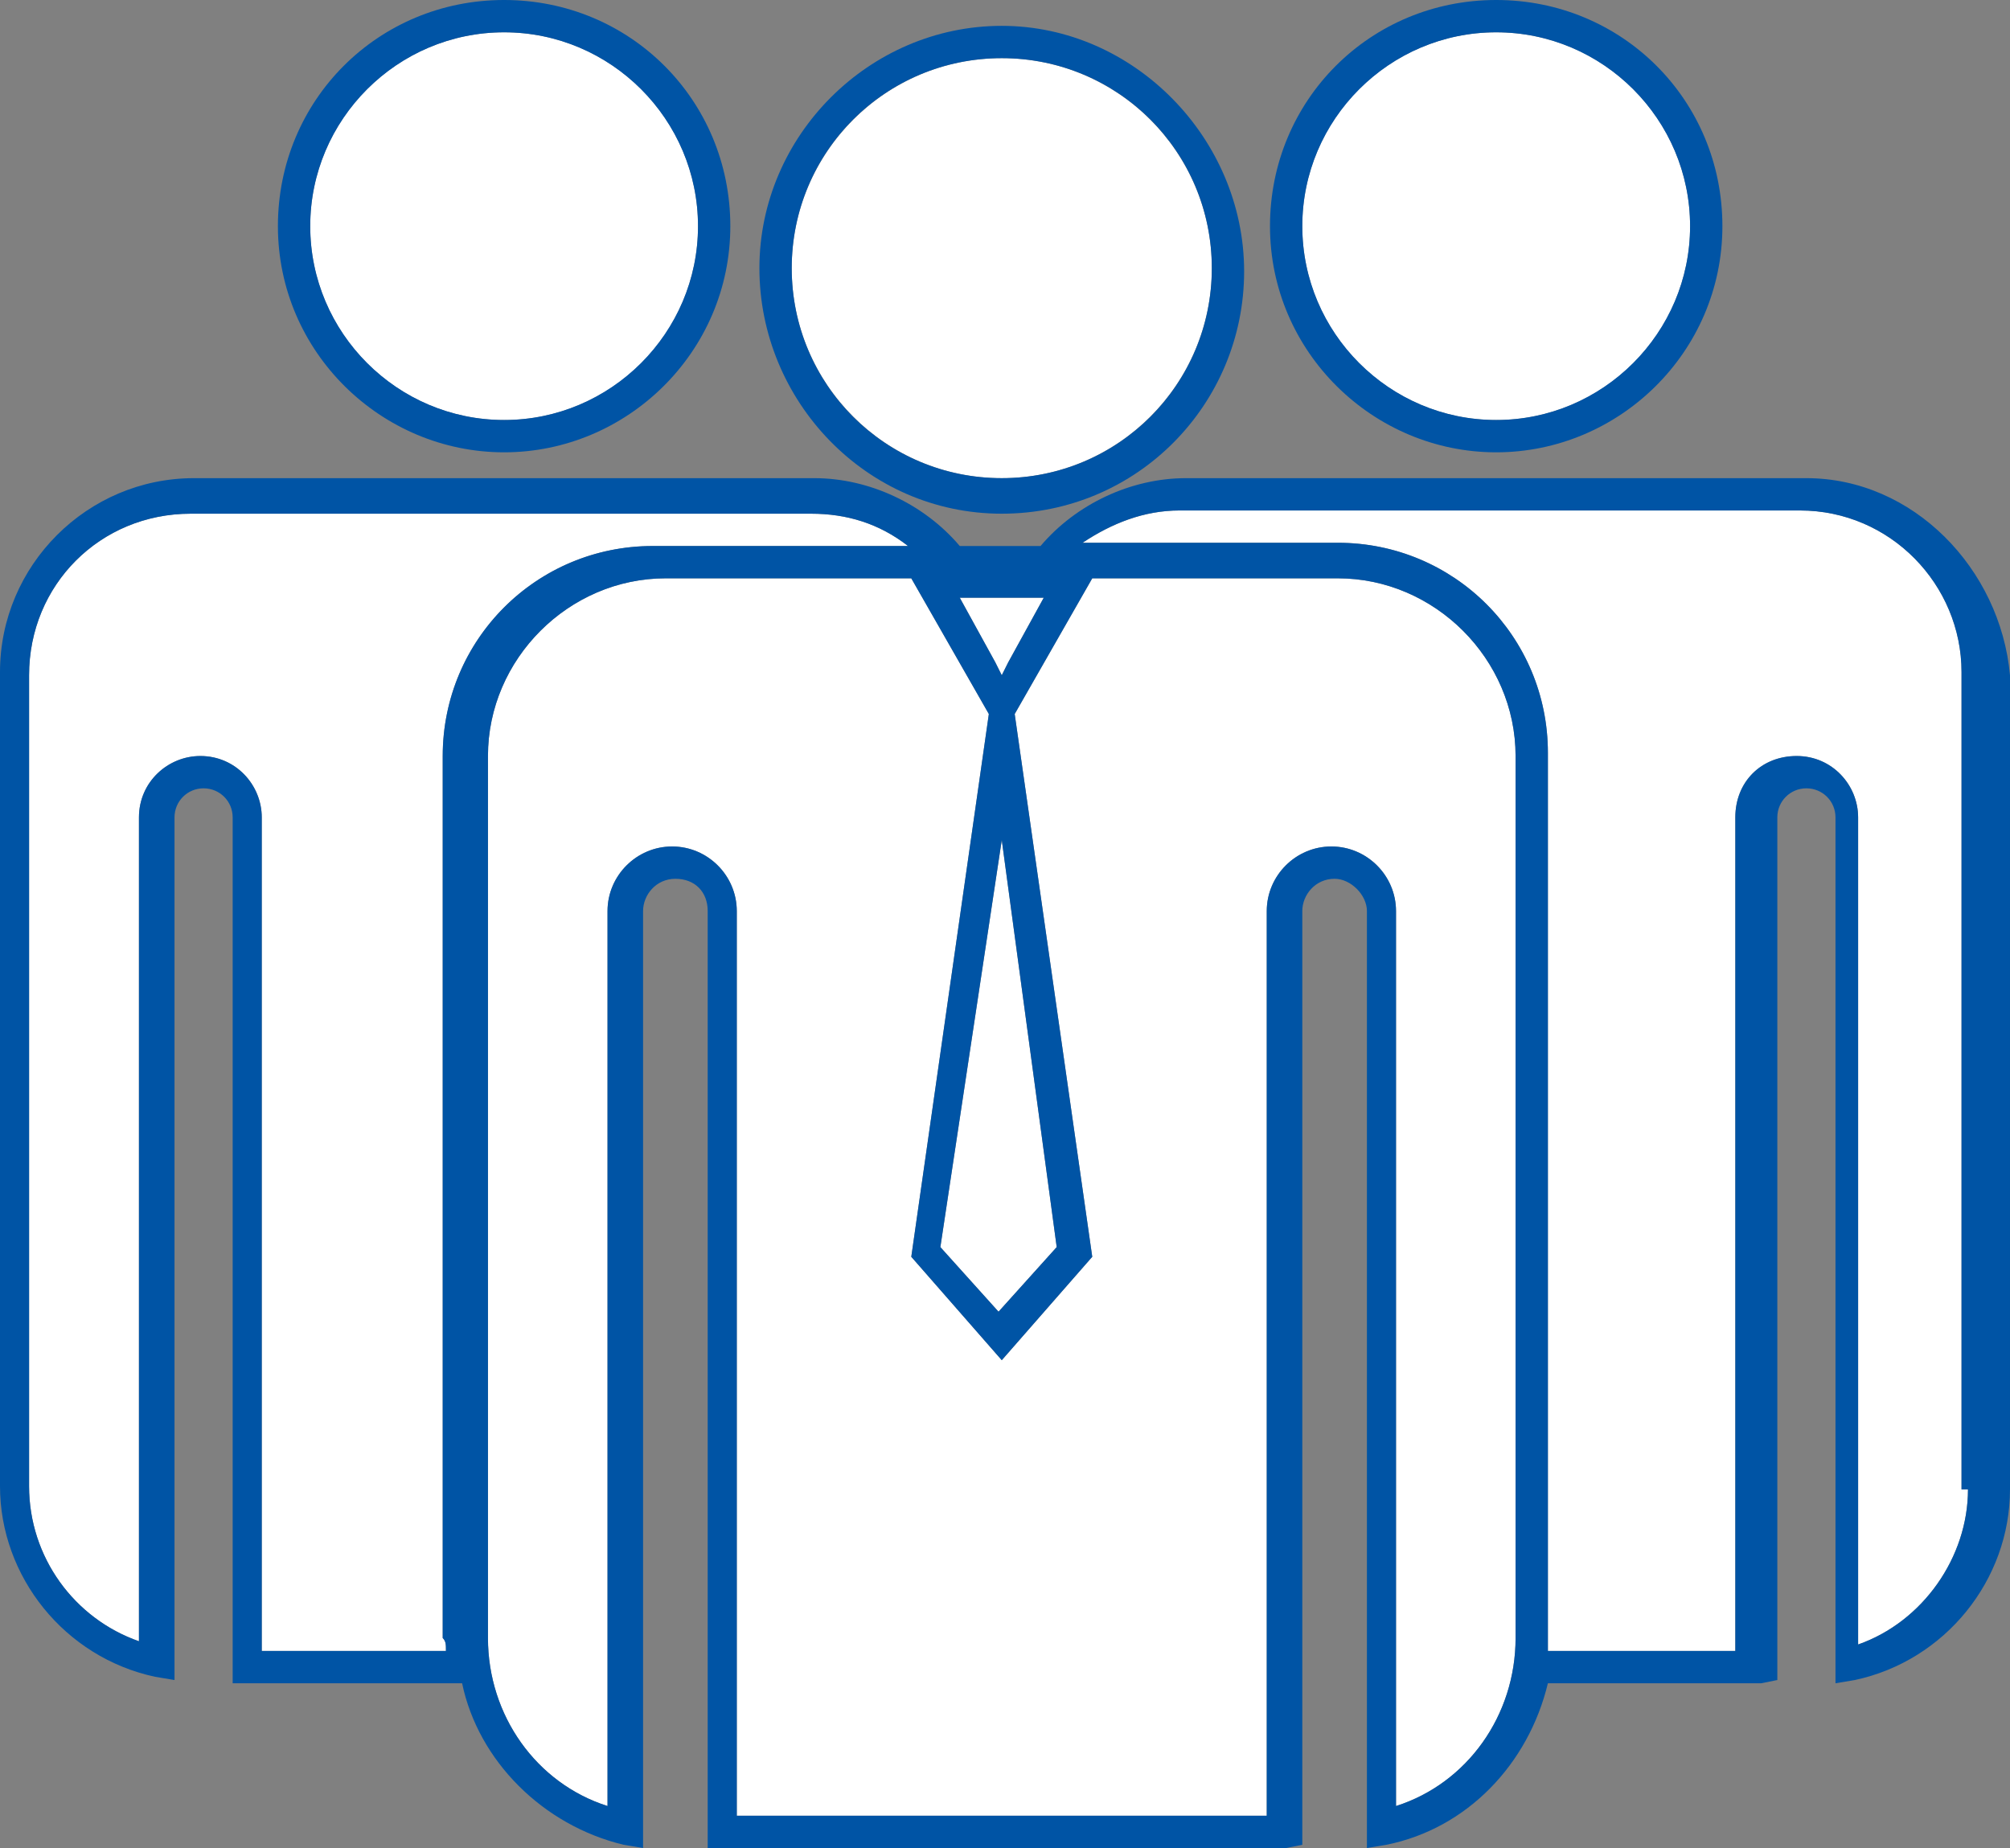
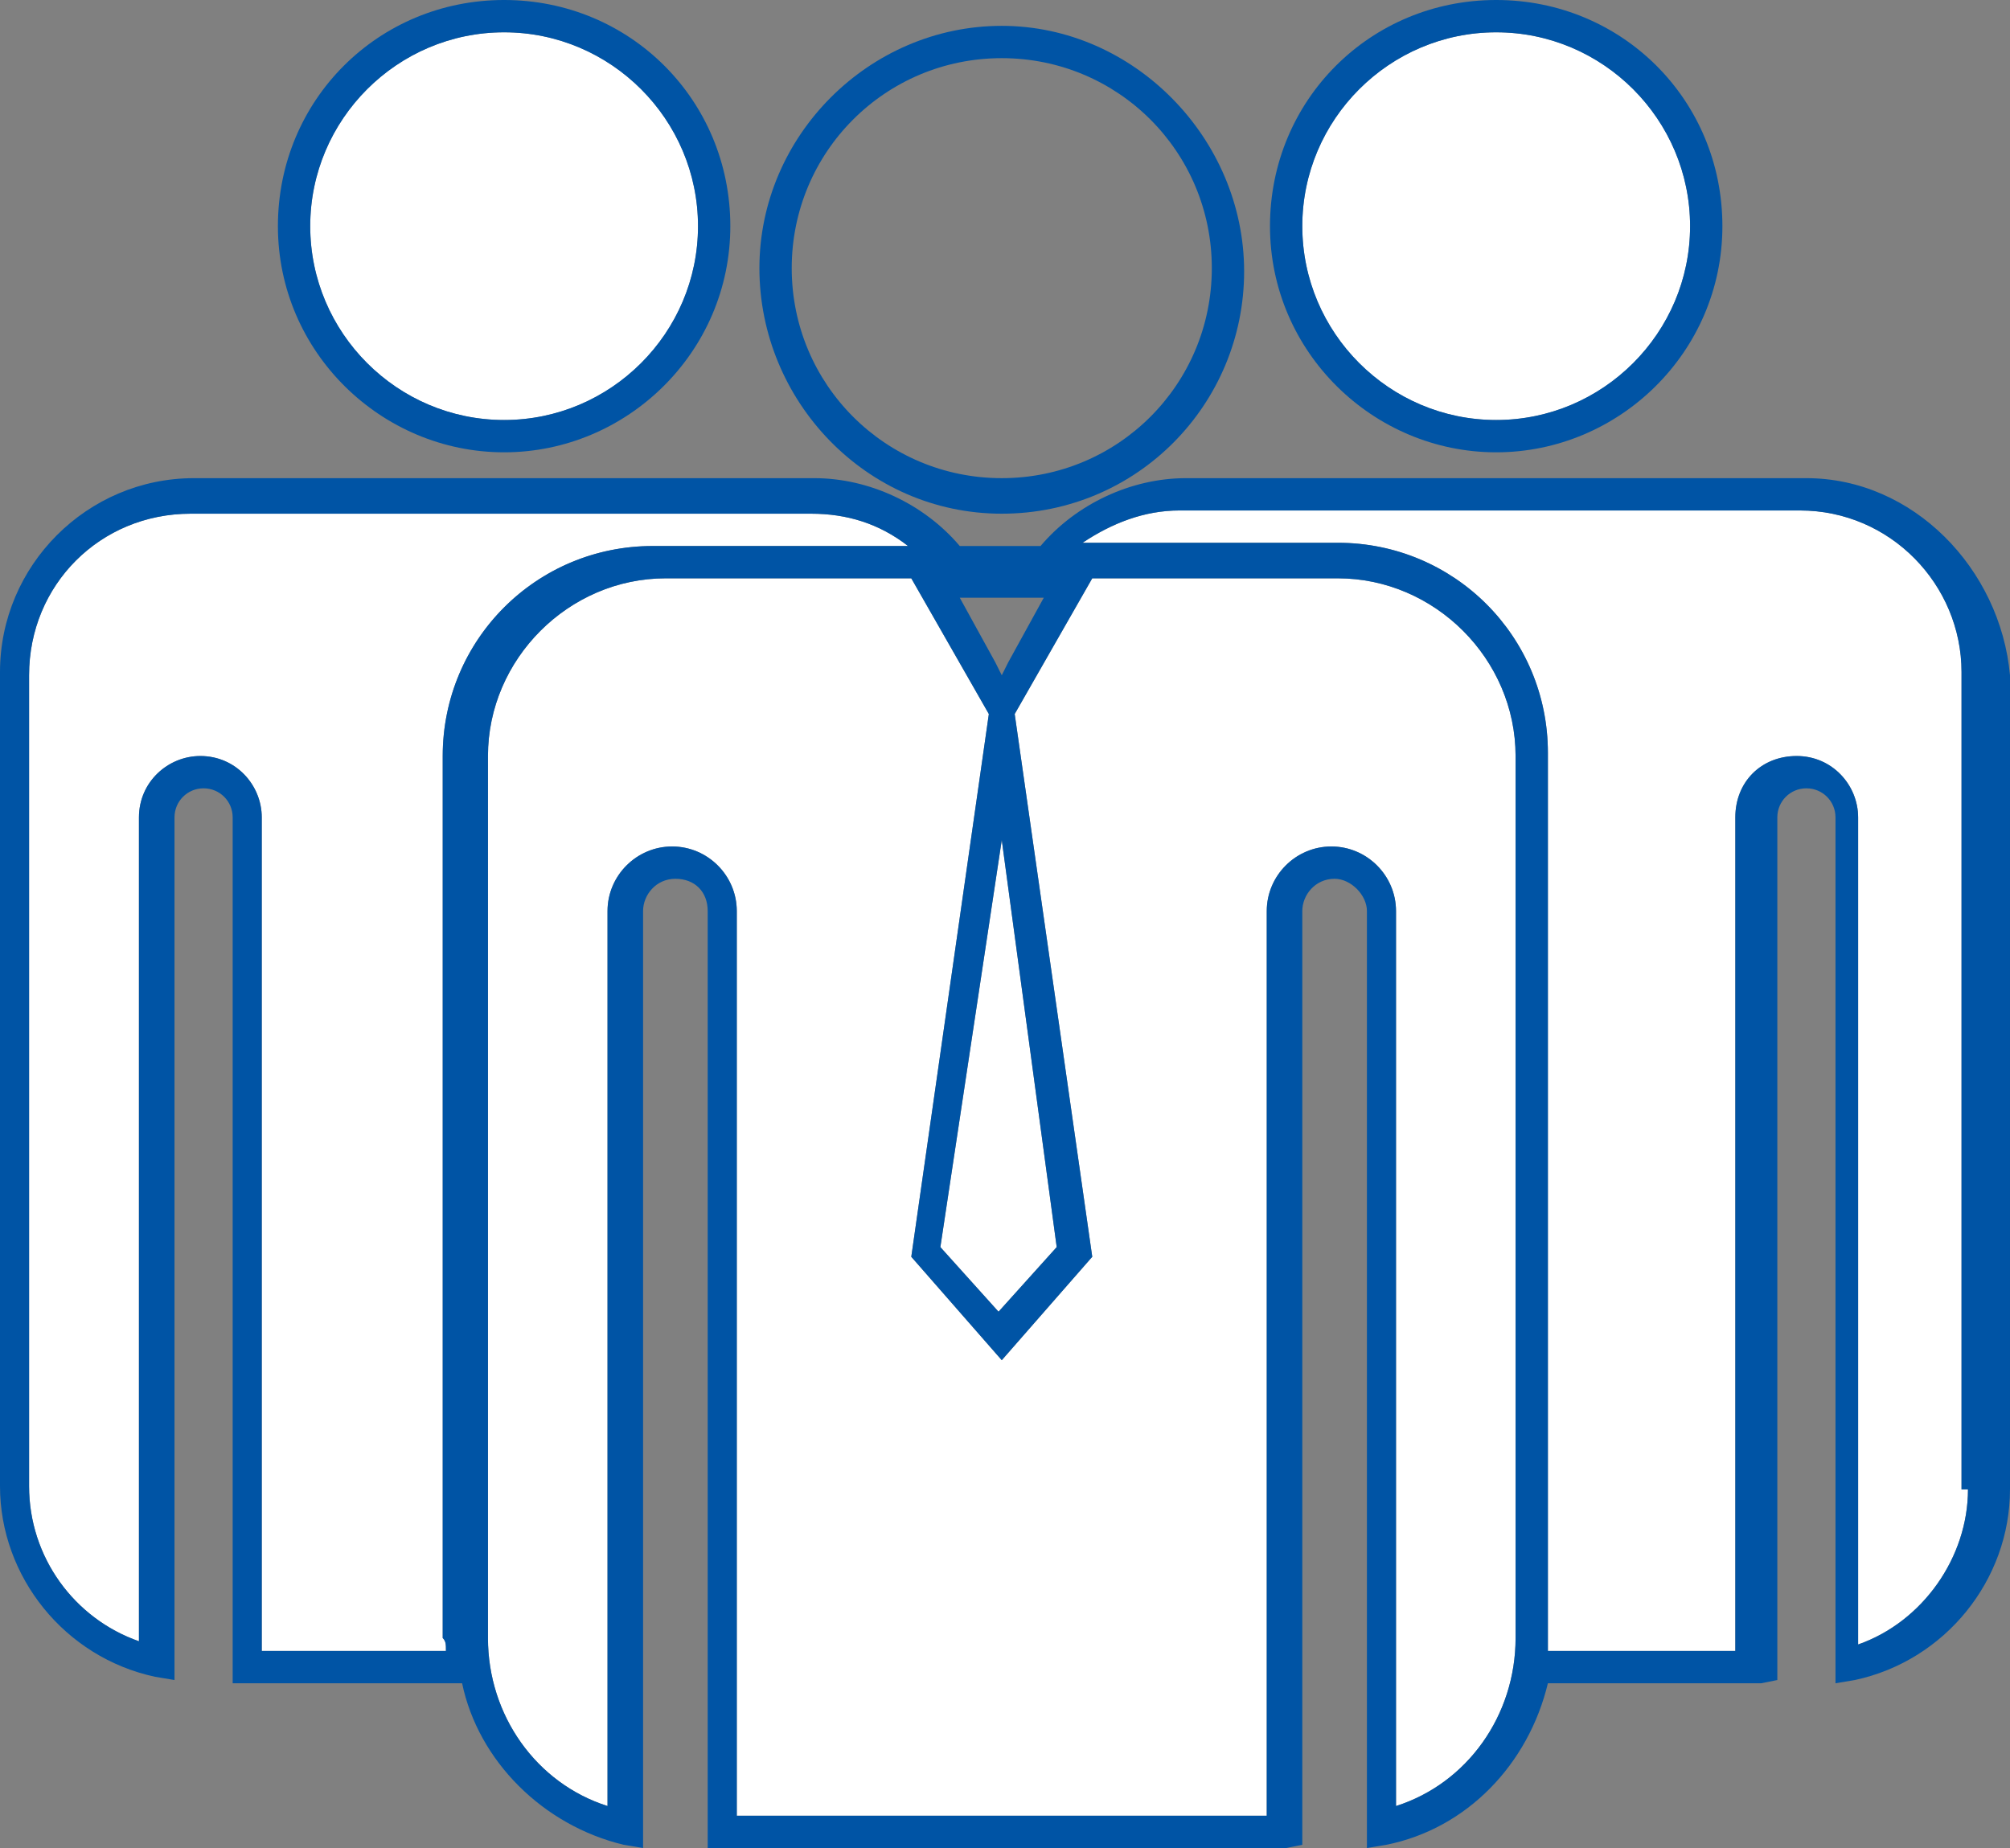
<svg xmlns="http://www.w3.org/2000/svg" version="1.1" id="Layer_1" x="0" y="0" viewBox="0 0 62.2 57.2" style="enable-background:new 0 0 62.2 57.2" xml:space="preserve">
  <rect x="0" y="0" width="62.2" height="57.2" fill="#808080" stroke="none" />
  <style>.st0{display:none;fill:#00a76d}.st1{fill:#fff}.st2{fill:#0054a5}</style>
  <circle class="st1" cx="15.6" cy="7" r="6" />
-   <path class="st1" d="m31 20.9.2-.4 1.1-2h-2.6l1.1 2z" />
  <circle class="st1" cx="46.3" cy="7" r="6" />
-   <circle class="st1" cx="31" cy="8.3" r="6.5" />
  <path class="st1" d="m29.1 38.6 1.8 2 1.8-2L31 26z" />
  <path class="st1" d="M41.4 17.9h-7.6l-2.4 4.2 2.4 16.8-2.8 3.2-2.8-3.2 2.4-16.8-2.4-4.2h-7.6c-3 0-5.5 2.5-5.5 5.5v27.3c0 2.4 1.5 4.5 3.7 5.2V28.2c0-1.1.9-2 2-2s2 .9 2 2v28h16.4v-28c0-1.1.9-2 2-2s2 .9 2 2v27.7c2.2-.7 3.7-2.8 3.7-5.2V23.4c0-3-2.5-5.5-5.5-5.5z" />
  <path class="st1" d="M55.7 15.8H36.5c-1.1 0-2.1.4-3 1h7.9c3.6 0 6.5 2.9 6.5 6.5v27.8h5.8V25.3c0-1.1.8-1.9 1.9-1.9 1.1 0 1.9.9 1.9 1.9v25.6c2-.7 3.4-2.7 3.4-4.8h-.2V20.8c0-2.7-2.2-5-5-5zM20.2 16.9h7.9c-.9-.7-1.9-1-3-1H5.9c-2.8 0-5 2.2-5 5V46c0 2.2 1.4 4.1 3.4 4.8V25.3c0-1.1.9-1.9 1.9-1.9 1.1 0 1.9.9 1.9 1.9v25.8h5.7c0-.2 0-.3-.1-.4V23.4c0-3.6 2.9-6.5 6.5-6.5z" />
  <path class="st2" d="M46.3 14c3.8 0 7-3.1 7-7s-3.1-7-7-7-7 3.1-7 7 3.2 7 7 7zm0-13c3.3 0 6 2.7 6 6s-2.7 6-6 6-6-2.7-6-6 2.7-6 6-6zM55.9 14.8H36.7c-1.7 0-3.4.8-4.5 2.1h-2.5c-1.1-1.3-2.8-2.1-4.5-2.1H6c-3.3 0-6 2.7-6 6V46c0 2.8 2 5.3 4.8 5.9l.6.1V25.3c0-.5.4-.9.9-.9s.9.4.9.9v26.8h7.1c.5 2.4 2.5 4.4 5 5l.6.1v-29c0-.5.4-1 1-1s1 .4 1 1v29h17.9l.5-.1V28.2c0-.5.4-1 1-1 .5 0 1 .5 1 1v29l.6-.1c2.5-.5 4.4-2.5 5-5h6.6l.5-.1V25.3c0-.5.4-.9.9-.9s.9.4.9.9v26.8l.6-.1c2.8-.6 4.8-3.1 4.8-5.9V20.9c-.3-3.3-3-6.1-6.3-6.1zm-23.6 3.7-1.1 2-.2.4-.2-.4-1.1-2h2.6zm.4 20.1-1.8 2-1.8-2L31 26l1.7 12.6zM13.8 51.1H8.1V25.3c0-1-.8-1.9-1.9-1.9-1 0-1.9.8-1.9 1.9v25.5C2.3 50.1.9 48.2.9 46V20.9c0-2.8 2.2-5 5-5h19.2c1.1 0 2.1.3 3 1h-7.9c-3.6 0-6.5 2.9-6.5 6.5v27.3c.1.1.1.2.1.4zm33.1-.4c0 2.4-1.5 4.5-3.7 5.2V28.2c0-1.1-.9-2-2-2s-2 .9-2 2v28H22.8v-28c0-1.1-.9-2-2-2s-2 .9-2 2v27.7c-2.2-.7-3.7-2.8-3.7-5.2V23.4c0-3 2.5-5.5 5.5-5.5h7.6l2.4 4.2-2.4 16.8 2.8 3.2 2.8-3.2-2.4-16.8 2.4-4.2h7.6c3 0 5.5 2.5 5.5 5.5v27.3zm14-4.6c0 2.1-1.4 4.1-3.4 4.8V25.3c0-1-.8-1.9-1.9-1.9-1.1 0-1.9.8-1.9 1.9v25.8h-5.8V23.3c0-3.6-2.9-6.5-6.5-6.5h-7.9c.9-.6 1.9-1 3-1h19.2c2.8 0 5 2.3 5 5v25.3h.2zM15.6 14c3.8 0 7-3.1 7-7s-3.1-7-7-7-7 3.1-7 7 3.2 7 7 7zm0-13c3.3 0 6 2.7 6 6s-2.7 6-6 6-6-2.7-6-6 2.7-6 6-6z" />
  <path class="st2" d="M31 15.9c4.2 0 7.5-3.4 7.5-7.5S35.1.8 31 .8s-7.5 3.4-7.5 7.5 3.3 7.6 7.5 7.6zm0-14.1c3.6 0 6.5 2.9 6.5 6.5s-2.9 6.5-6.5 6.5-6.5-2.9-6.5-6.5 2.9-6.5 6.5-6.5z" />
</svg>